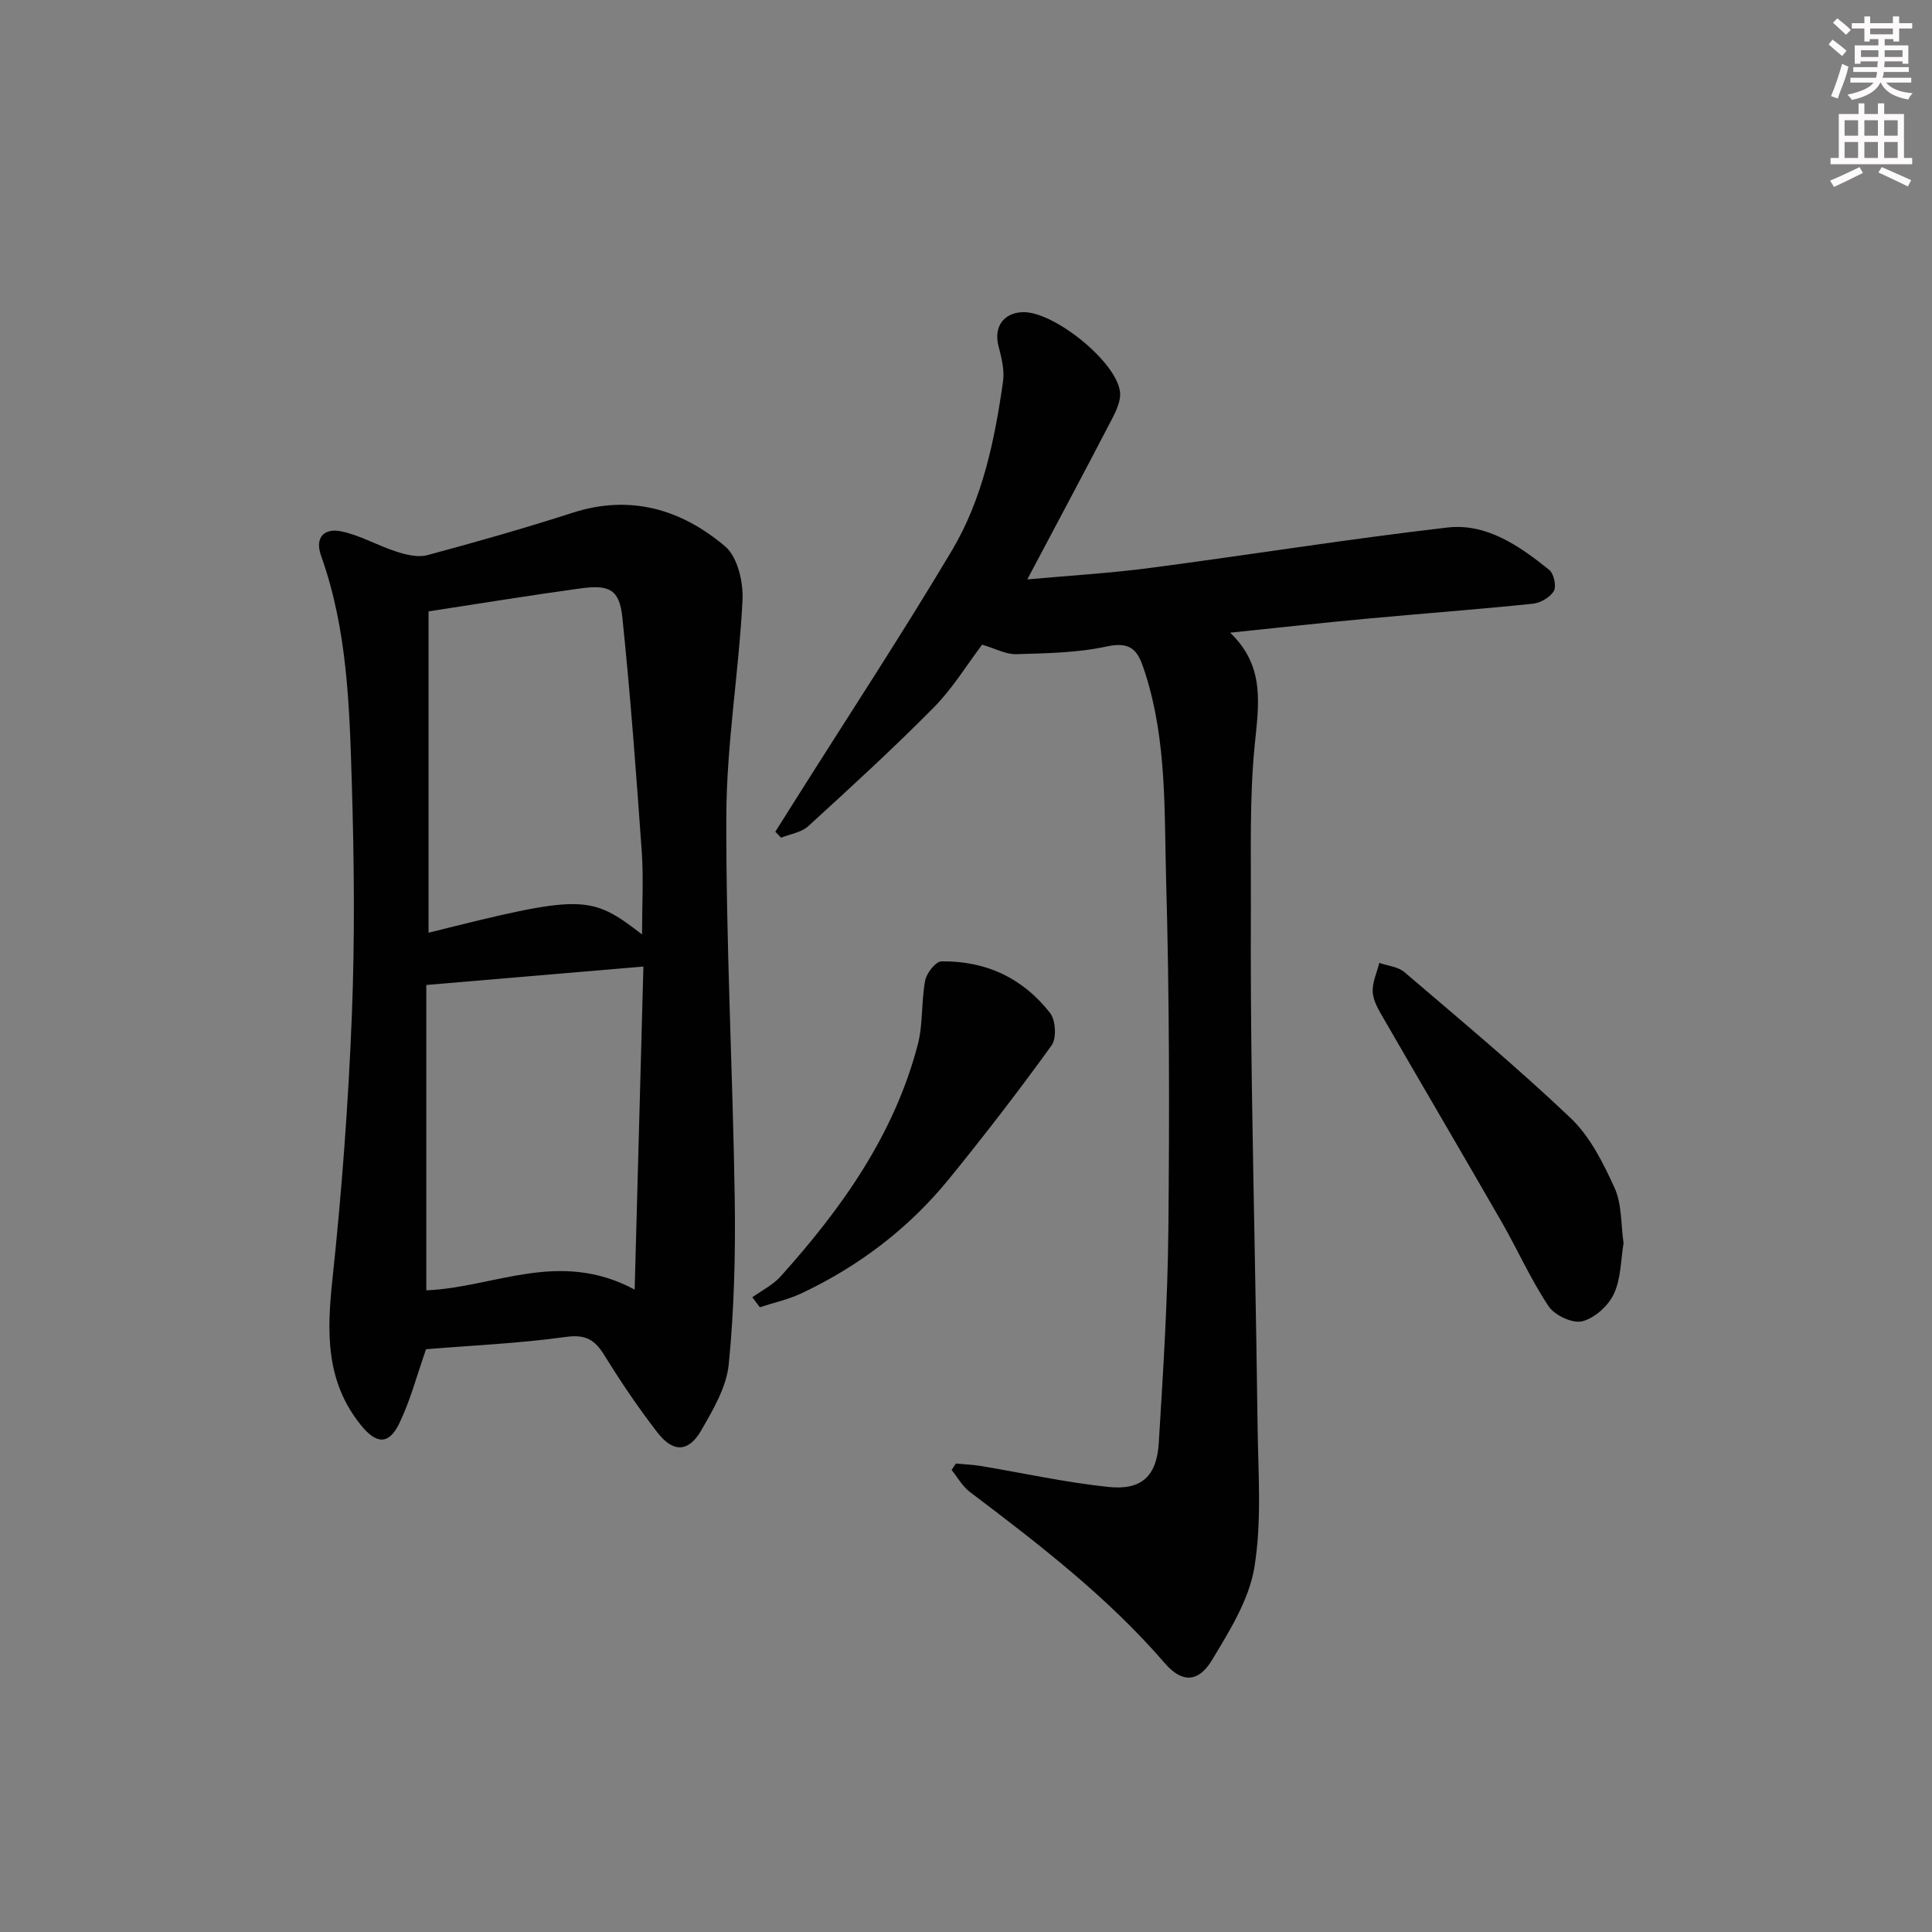
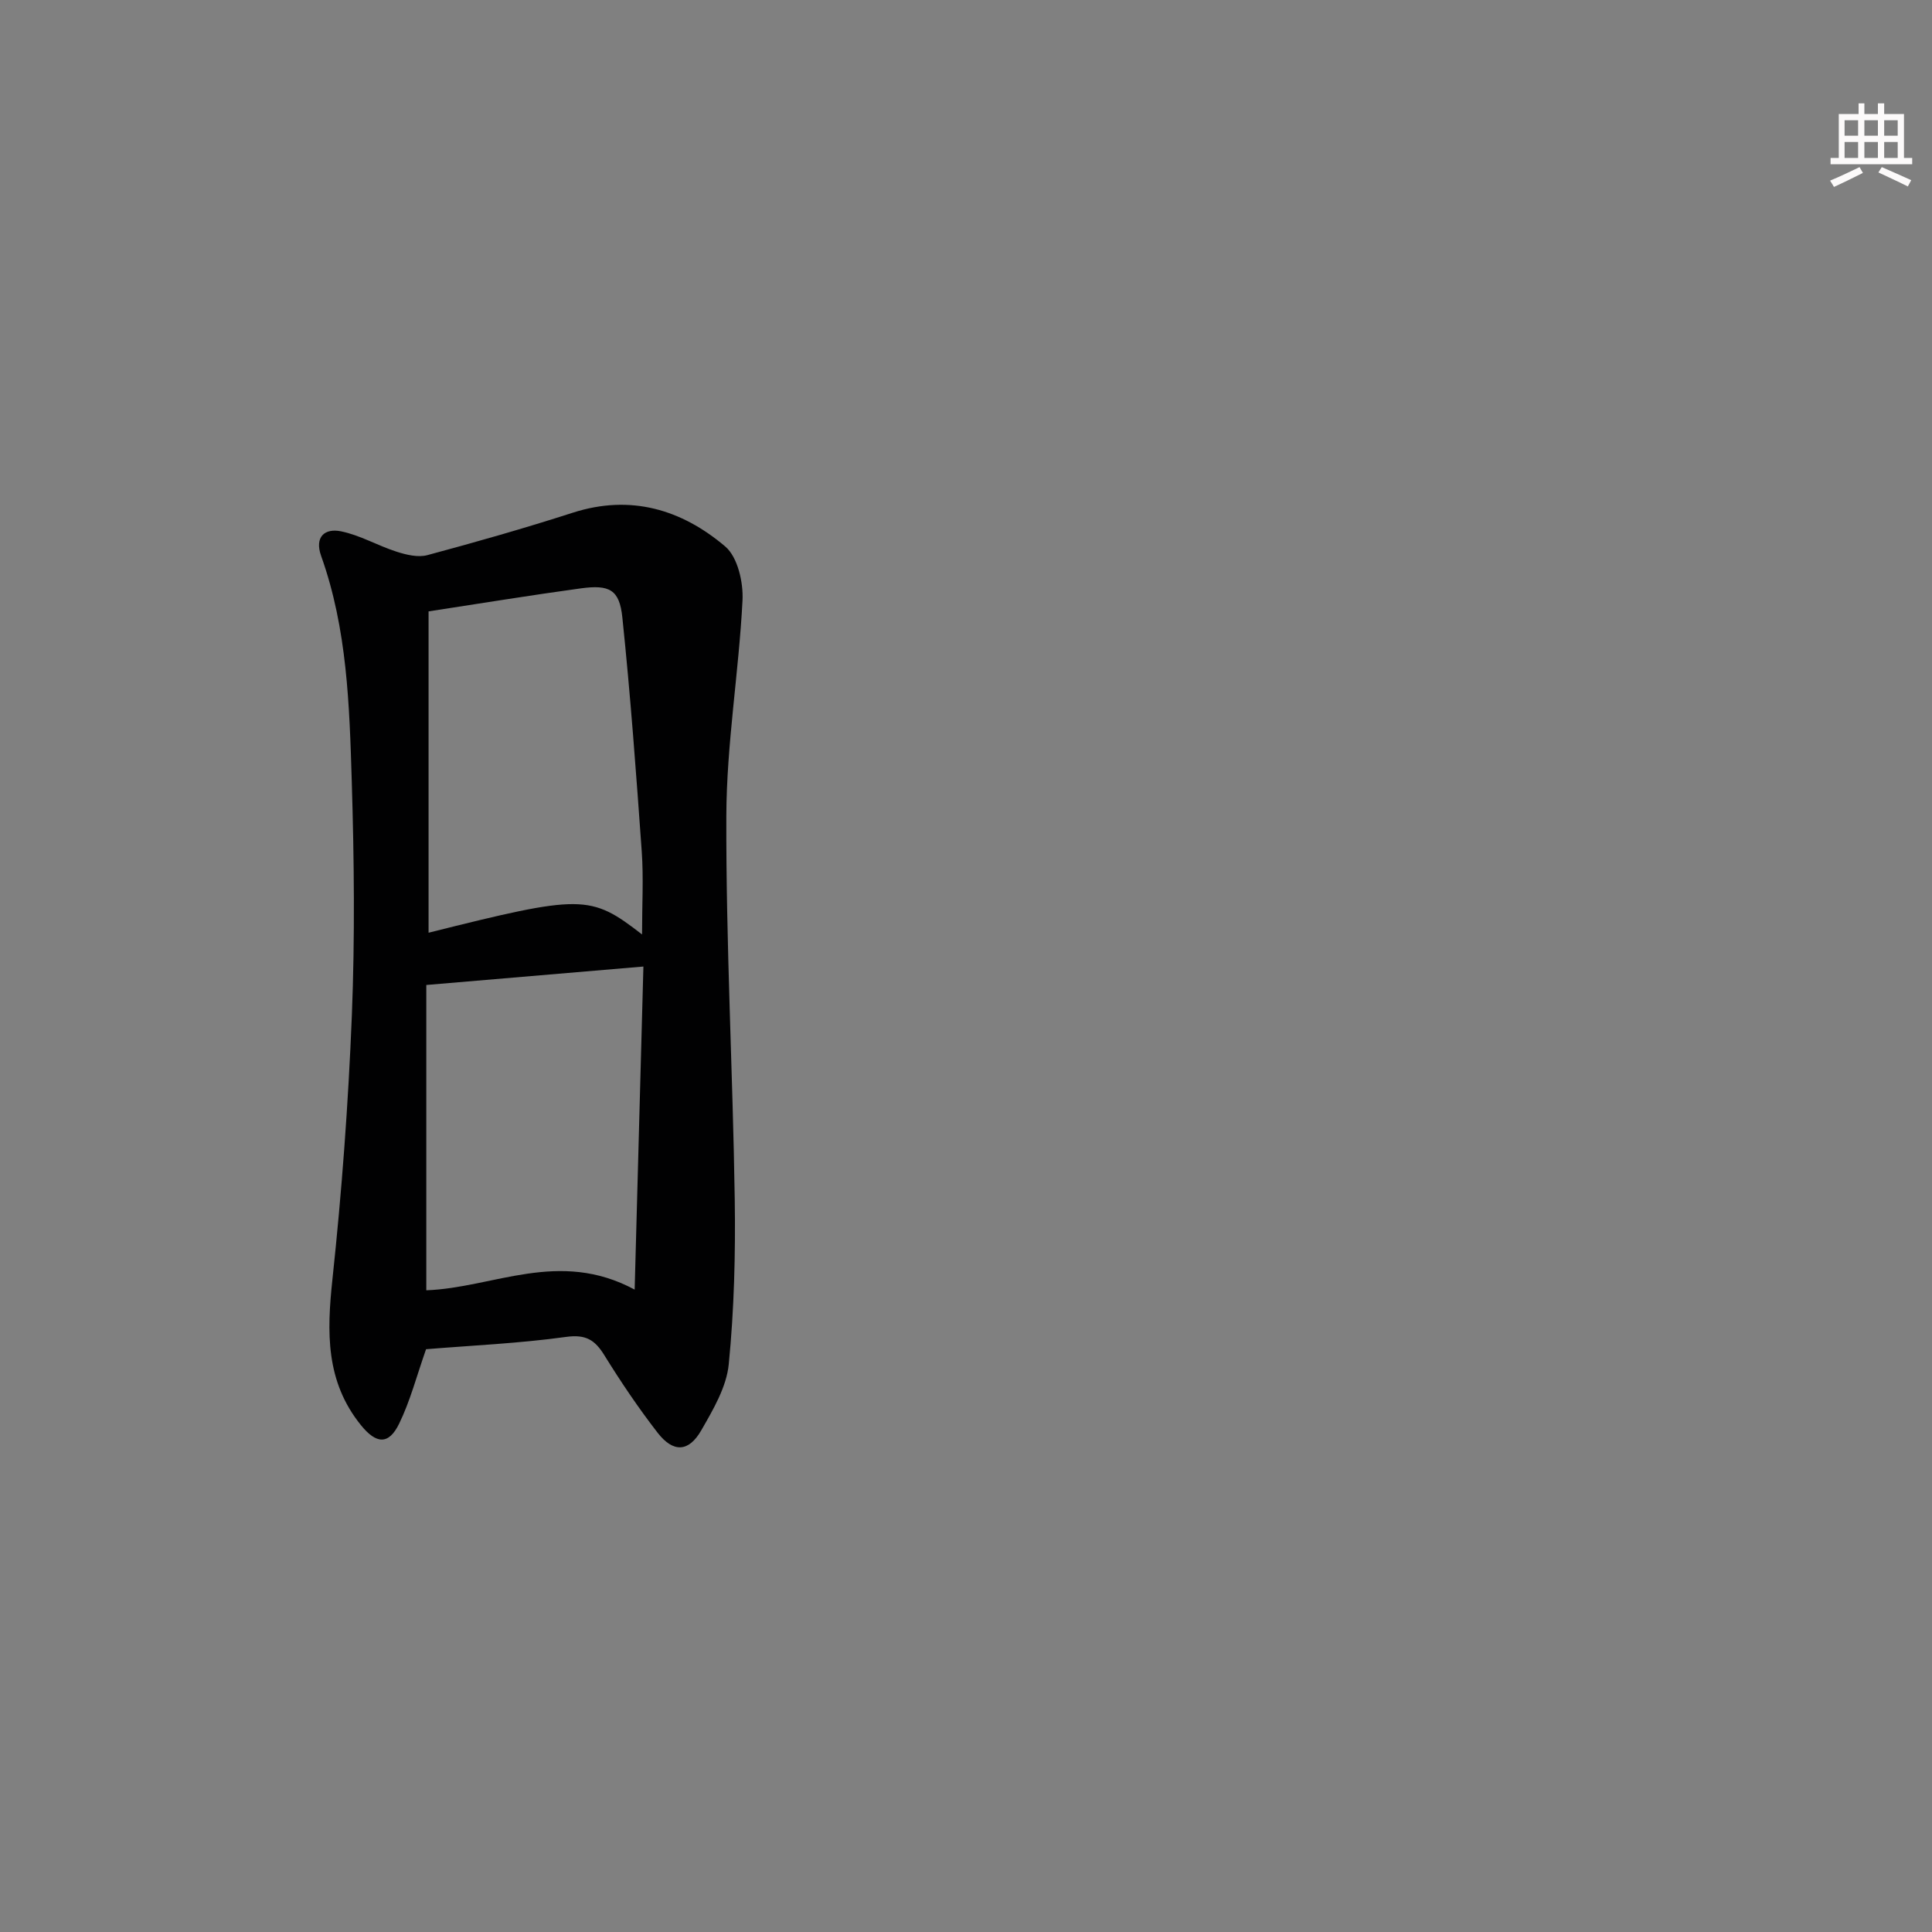
<svg xmlns="http://www.w3.org/2000/svg" enable-background="new 0 0 400 400" viewBox="0 0 400 400">
  <rect x="0" y="0" width="400" height="400" fill="#808080" stroke="none" />
  <g fill="#010102">
    <path d="m88.21 279.34c-1.95 5.55-3.28 10.71-5.57 15.41-2.17 4.46-4.75 4.21-7.89.34-7.37-9.09-7.09-19.32-5.92-30.26 1.94-18.16 3.29-36.41 4.02-54.66.64-16.1.47-32.25-.02-48.36-.48-15.75-.94-31.59-6.34-46.7-1.42-3.98.77-5.78 4.09-5.11 3.96.8 7.62 2.97 11.52 4.22 2.03.65 4.46 1.24 6.4.71 10.09-2.71 20.15-5.58 30.09-8.78 11.98-3.85 22.53-.67 31.56 6.99 2.57 2.18 3.77 7.42 3.58 11.16-.76 14.89-3.3 29.74-3.35 44.61-.09 26.44 1.34 52.88 1.74 79.33.17 11.4-.12 22.87-1.24 34.21-.46 4.71-3.22 9.38-5.67 13.65-2.61 4.57-5.81 4.71-9.06.53-3.96-5.11-7.6-10.51-11.01-16.02-1.97-3.2-3.85-4.38-7.93-3.82-9.66 1.34-19.48 1.77-29 2.55zm44.72-85.87c0-6.2.32-11.69-.06-17.12-1.15-16.19-2.34-32.39-4.02-48.53-.6-5.75-2.66-6.82-8.64-6-10.31 1.41-20.57 3.09-31.48 4.76v66.53c31.76-7.95 33.47-7.96 44.2.36zm-1.53 73.53c.63-23.18 1.23-45.28 1.81-66.89-15.33 1.3-29.98 2.55-44.95 3.82v63.21c13.89-.5 27.44-8.6 43.14-.14z" />
-     <path d="m197.9 303.01c1.71.16 3.43.22 5.12.5 8.83 1.47 17.61 3.42 26.5 4.35 6.82.71 9.96-2.23 10.39-9.09.91-14.77 1.85-29.56 1.99-44.34.23-23.98.22-47.98-.46-71.96-.41-14.37.18-28.93-4.3-42.98-1.37-4.3-2.43-6.85-7.97-5.65-6.08 1.32-12.46 1.41-18.72 1.6-2.18.07-4.41-1.18-7.11-1.97-3.13 4.13-6.09 9.03-10 12.99-8.39 8.49-17.21 16.56-26.02 24.61-1.41 1.29-3.71 1.6-5.6 2.37-.4-.41-.8-.83-1.2-1.24 1.41-2.24 2.82-4.47 4.23-6.71 10.81-17.14 21.94-34.08 32.31-51.48 6.36-10.67 8.88-22.85 10.61-35.06.33-2.33-.32-4.9-.93-7.25-1.04-3.94.96-6.94 5.02-7.07 6.41-.2 19.46 10.29 20.13 16.55.19 1.77-.76 3.83-1.64 5.52-5.66 10.89-11.44 21.72-17.56 33.26 8.71-.79 17.05-1.28 25.3-2.36 20.57-2.7 41.06-6 61.67-8.38 8.15-.94 14.94 3.82 21.09 8.77.96.77 1.53 3.39.95 4.38-.77 1.31-2.78 2.47-4.37 2.63-11.57 1.19-23.18 2.05-34.76 3.13-9.05.84-18.08 1.85-27.89 2.86 7.39 7.03 5.89 15.07 5.07 23.52-1.07 11.03-.72 22.21-.77 33.33-.06 12.49.03 24.99.21 37.48.35 23.3.89 46.6 1.18 69.9.12 9.77.9 19.72-.66 29.26-1.1 6.73-5.15 13.19-8.78 19.22-2.83 4.7-6.24 4.73-9.73.69-11.85-13.73-26.09-24.67-40.44-35.53-1.52-1.15-2.51-3-3.74-4.52.29-.45.59-.89.88-1.33z" />
-     <path d="m336.14 257.39c-.58 3.43-.52 7.33-2.01 10.51-1.15 2.46-3.99 5.02-6.55 5.66-2.01.5-5.7-1.23-6.95-3.1-3.67-5.49-6.38-11.62-9.68-17.38-8.11-14.1-16.36-28.12-24.49-42.21-.98-1.7-2.13-3.58-2.25-5.44-.13-1.98.86-4.04 1.36-6.07 1.75.61 3.87.78 5.19 1.9 11.61 9.93 23.38 19.72 34.44 30.24 4.01 3.82 6.74 9.3 9.09 14.46 1.51 3.33 1.28 7.46 1.85 11.43z" />
-     <path d="m155.76 268.59c1.98-1.43 4.28-2.56 5.87-4.33 12.67-14.1 23.52-29.35 28.39-48.01 1.11-4.26.7-8.9 1.53-13.26.29-1.54 2.18-3.93 3.37-3.95 9.16-.13 16.9 3.47 22.5 10.71 1.16 1.5 1.36 5.22.3 6.69-6.8 9.42-13.9 18.63-21.23 27.64-8.31 10.21-18.61 18.04-30.51 23.67-2.73 1.29-5.77 1.95-8.66 2.9-.53-.7-1.05-1.38-1.56-2.06z" />
  </g>
-   <path d="m378.6 9.2.8-1c.9.7 1.9 1.4 2.9 2.3l-.9 1.1c-1.1-.9-2-1.7-2.8-2.4zm.5 10.7c.9-2.1 1.6-4.3 2.3-6.7.4.2.8.4 1.3.6-.7 3.1-1.5 4.3-2.2 6.6zm.4-15.2.9-.9c1 .8 2 1.6 2.8 2.4l-1 1c-1-.9-1.9-1.8-2.7-2.5zm12.5-1.3h1.2v1.4h2.7v1.1h-2.7v2.7h-1.2v-.5h-1.8v1.3h4.9v3.8h-1.2v-.5h-3.7c0 .4-.1.9-.1 1.2h5.1v1h-5.2c0 .5-.1.9-.3 1.2h6v1h-5.2c1.1 1.3 2.9 2 5.5 2.2-.4.4-.7.8-.9 1.3-2.9-.5-4.8-1.6-5.7-3.5h-.1c-.8 1.7-2.7 2.9-5.9 3.6-.2-.4-.6-.8-.9-1.1 2.8-.6 4.6-1.4 5.4-2.5h-4.8v-1h5.3c.1-.3.2-.7.2-1.2h-4.9v-1h5c0-.4 0-.8.1-1.2h-3.6v.5h-1.2v-3.8h4.9v-1.3h-1.8v.5h-1.1v-2.7h-2.6v-1.1h2.6v-1.4h1.2v1.4h4.7v-1.4zm-6.7 8.4h3.6c0-.4 0-.9 0-1.4h-3.6zm1.9-4.7h4.7v-1.2h-4.7zm6.7 3.3h-3.7v1.4h3.7z" fill="#fcfafa" />
  <path d="m384.7 21.4h1.3v2.2h2.8v-2.2h1.3v2.2h4.1v9.1h1.7v1.3h-16.9v-1.3h1.7v-9.1h4.1v-2.2zm.3 13.2.7 1.2c-1.8.9-3.8 1.9-6 2.9-.2-.4-.5-.8-.8-1.3 2.4-1 4.4-2 6.1-2.8zm-3.1-6.5h2.8v-3.2h-2.8zm0 4.6h2.8v-3.3h-2.8v3.2zm4.1-4.6h2.8v-3.2h-2.8zm0 4.6h2.8v-3.3h-2.8zm3.6 1.9c2.1.9 4.1 1.8 6.1 2.7l-.7 1.3c-2.2-1.1-4.2-2-6.1-2.9zm3.3-9.7h-2.8v3.2h2.8zm-2.8 7.8h2.8v-3.3h-2.8z" fill="#fcfafa" />
</svg>